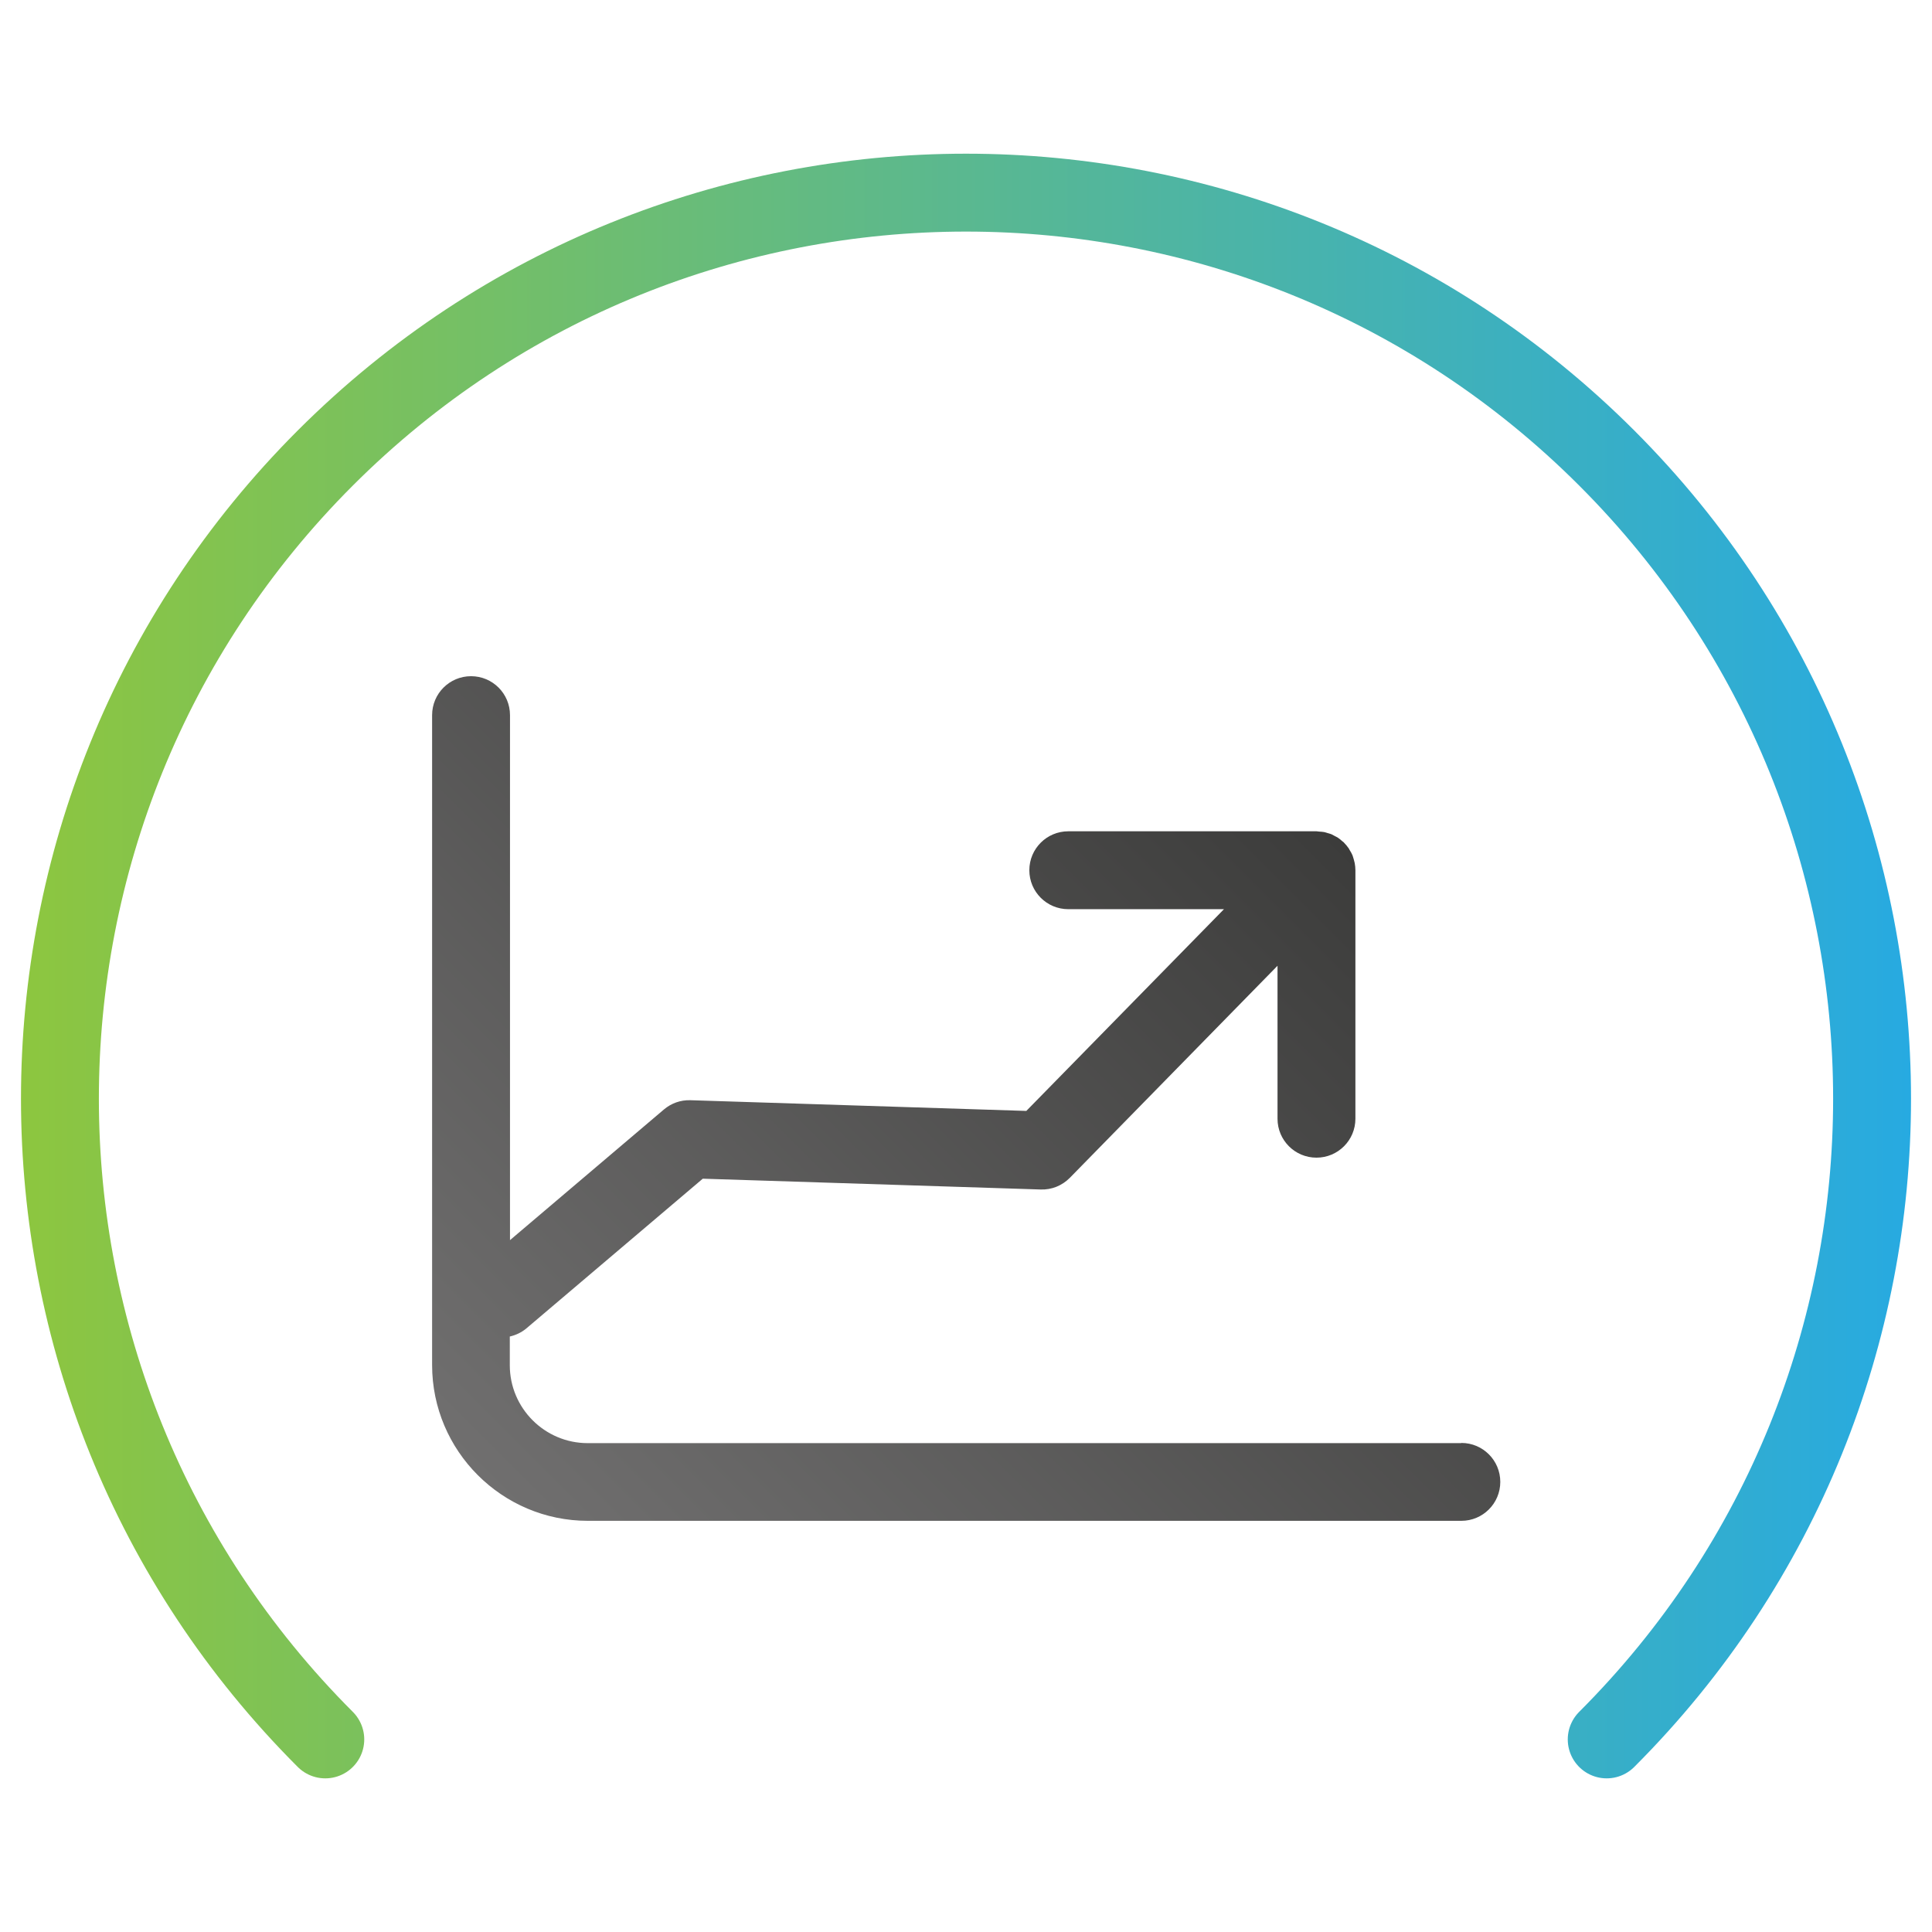
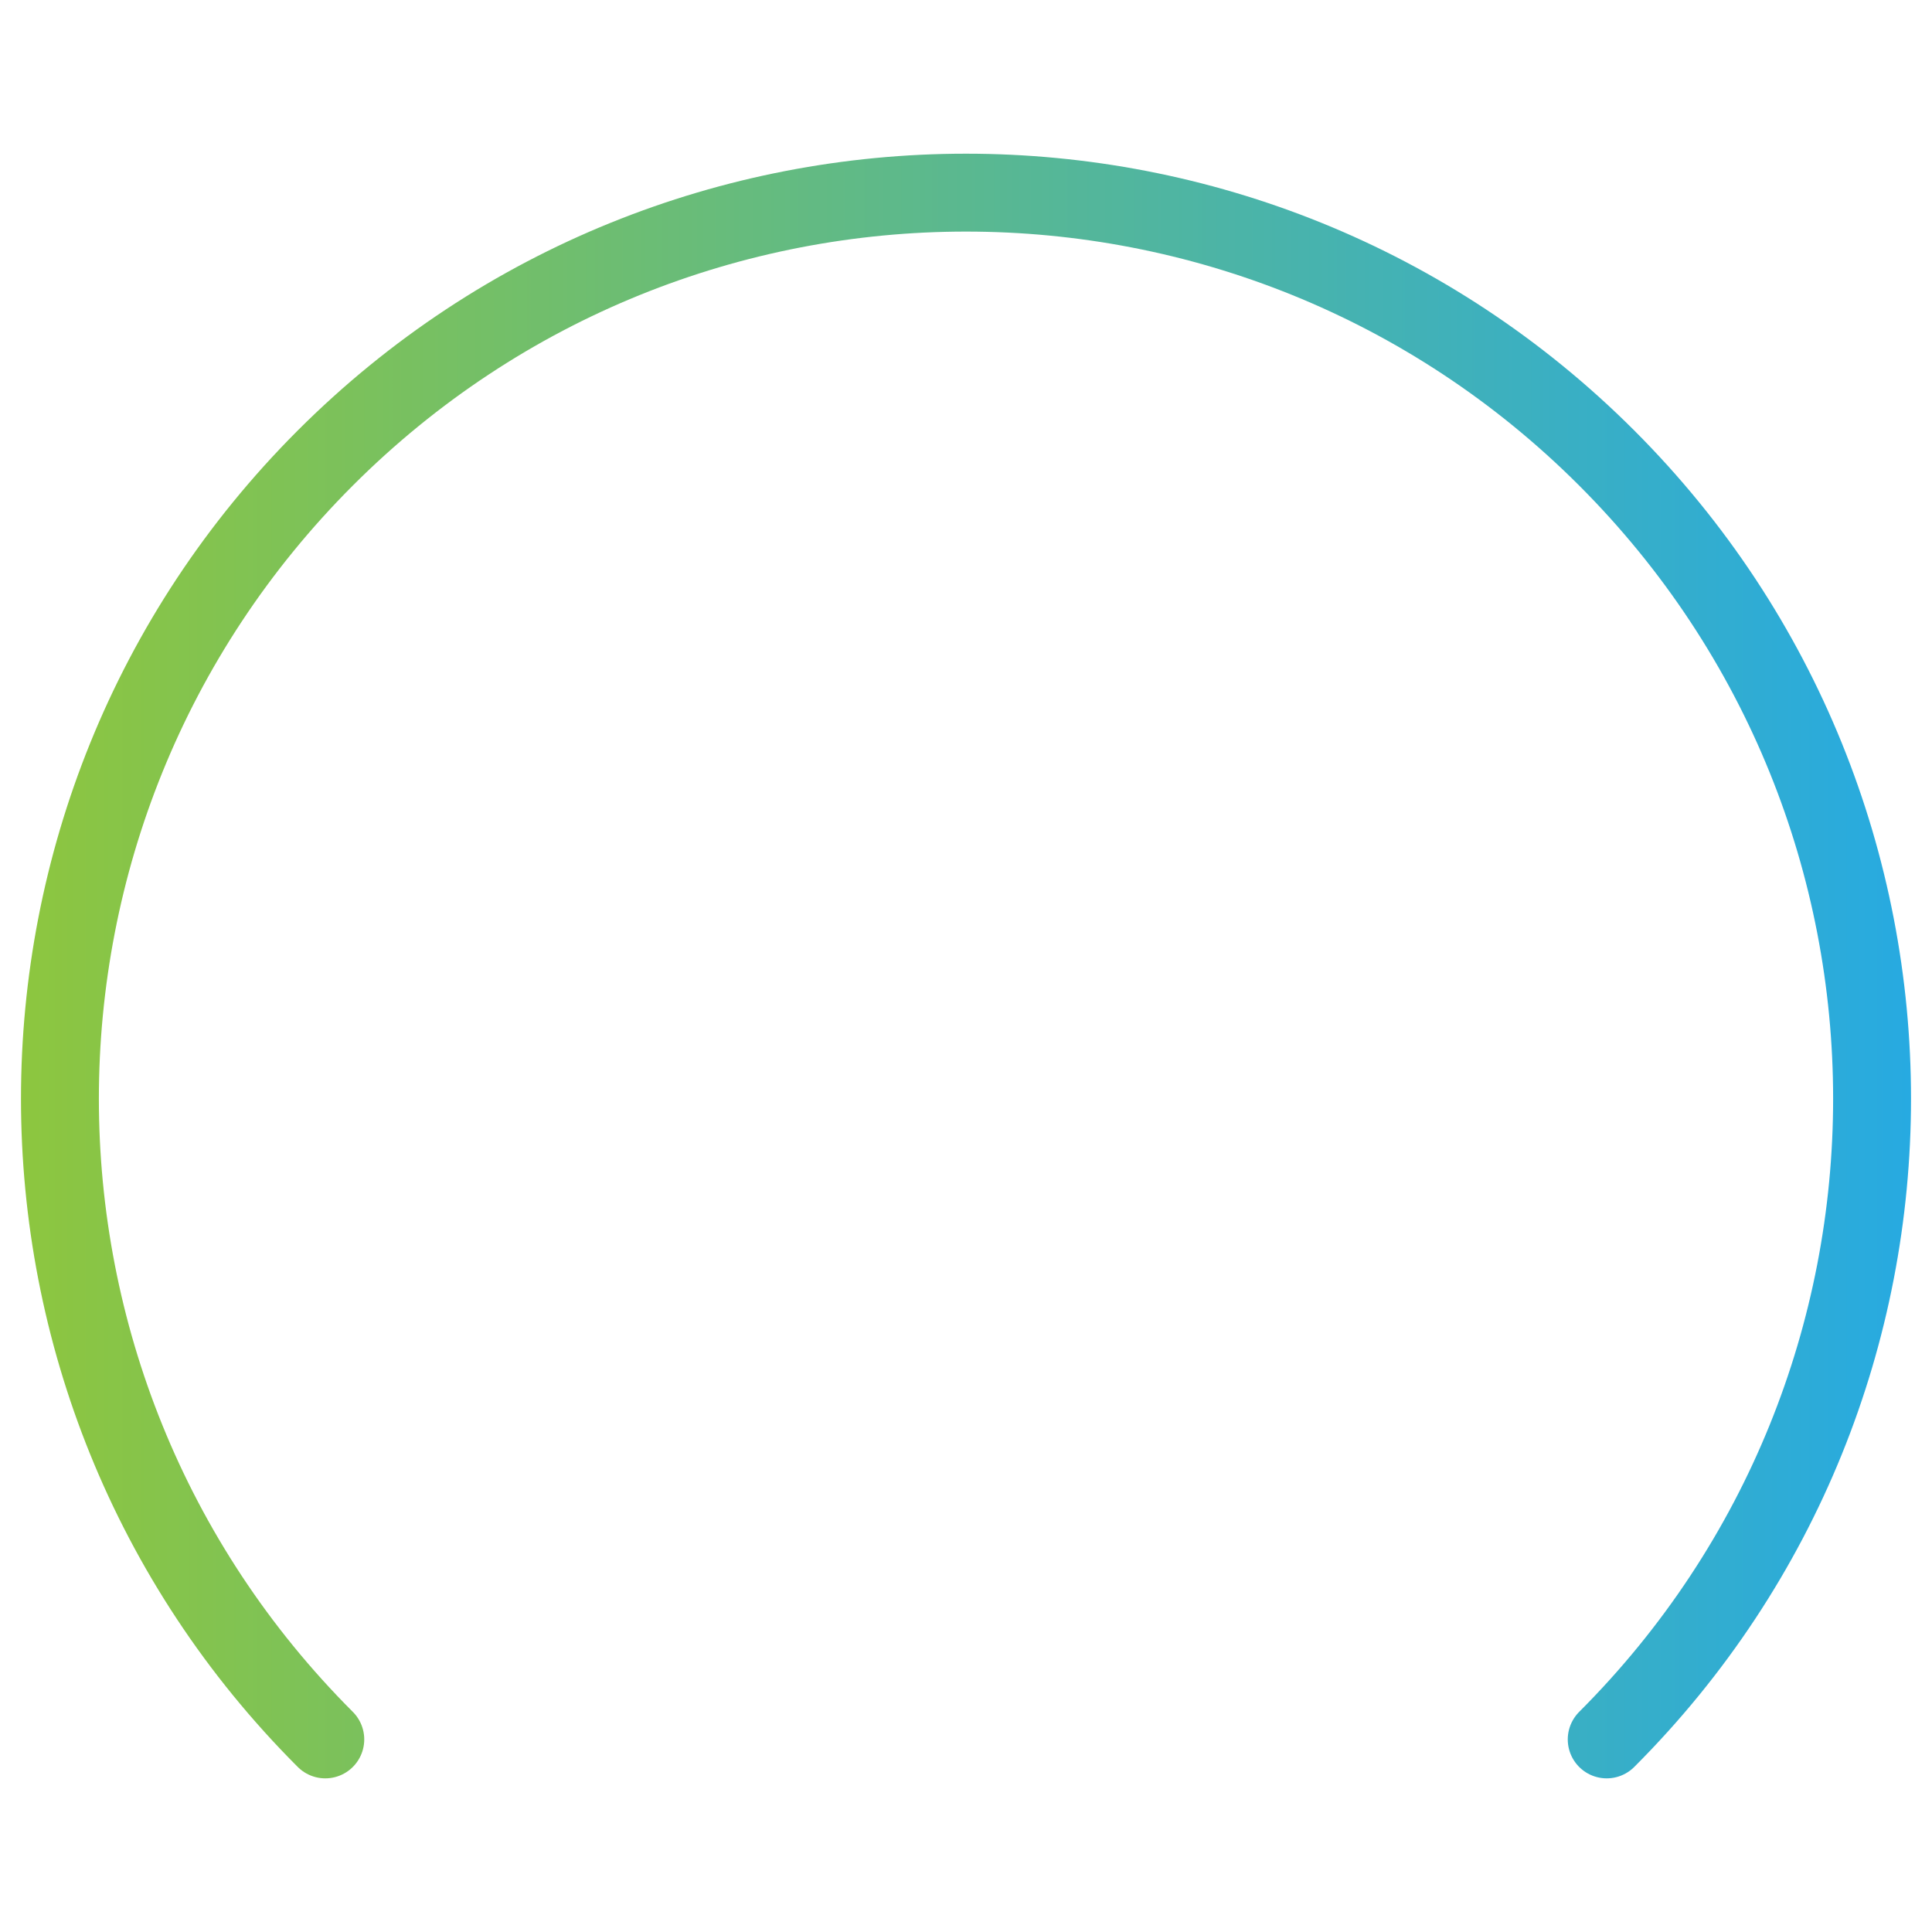
<svg xmlns="http://www.w3.org/2000/svg" id="Layer_3" viewBox="0 0 198.43 198.43">
  <defs>
    <linearGradient id="New_Gradient_Swatch_1" data-name="New Gradient Swatch 1" x1="-733.83" y1="-110.97" x2="-596.56" y2="-248.24" gradientTransform="translate(442.58 696.58) rotate(45)" gradientUnits="userSpaceOnUse">
      <stop offset="0" stop-color="#8dc63f" />
      <stop offset="1" stop-color="#27aae1" />
    </linearGradient>
    <linearGradient id="linear-gradient" x1="54.79" y1="157.26" x2="131.76" y2="80.3" gradientUnits="userSpaceOnUse">
      <stop offset="0" stop-color="#706f6f" />
      <stop offset="1" stop-color="#3c3c3b" />
    </linearGradient>
  </defs>
  <path d="M165.02,178.65c36.34-36.34,36.34-95.27,0-131.61s-95.27-36.34-131.61,0c-36.34,36.34-36.34,95.27,0,131.61" style="fill: none; stroke: url(#New_Gradient_Swatch_1); stroke-linecap: round; stroke-linejoin: round; stroke-width: 8px;" />
-   <path d="M150.07,148.22H60.36c-4.41,0-8-3.59-8-8v-2.95c.61-.14,1.2-.41,1.71-.84l18.11-15.37,34.71,1.11c1.13.04,2.2-.4,2.99-1.2l21.33-21.78v15.71c0,2.21,1.79,4,4,4s4-1.79,4-4v-25.51s0-.01,0-.02c0-.24-.03-.48-.07-.72-.02-.11-.06-.21-.08-.32-.05-.16-.09-.33-.15-.49-.08-.19-.19-.38-.3-.55-.03-.05-.05-.1-.08-.15-.15-.21-.31-.41-.49-.59,0,0,0-.01-.01-.02-.06-.06-.13-.1-.19-.15-.13-.12-.26-.23-.41-.33-.1-.07-.22-.12-.33-.18-.12-.06-.24-.13-.36-.19-.13-.05-.26-.08-.39-.12-.12-.03-.23-.08-.35-.1-.17-.03-.34-.04-.52-.05-.08,0-.16-.03-.25-.03h-25.51c-2.21,0-4,1.79-4,4s1.79,4,4,4h15.99l-20.3,20.72-34.5-1.1c-1.02-.03-1.96.31-2.72.95l-15.81,13.42v-53.92c0-2.21-1.79-4-4-4s-4,1.79-4,4v66.75c0,8.82,7.18,16,16,16h89.71c2.21,0,4-1.79,4-4s-1.79-4-4-4Z" style="fill: url(#linear-gradient);" />
</svg>